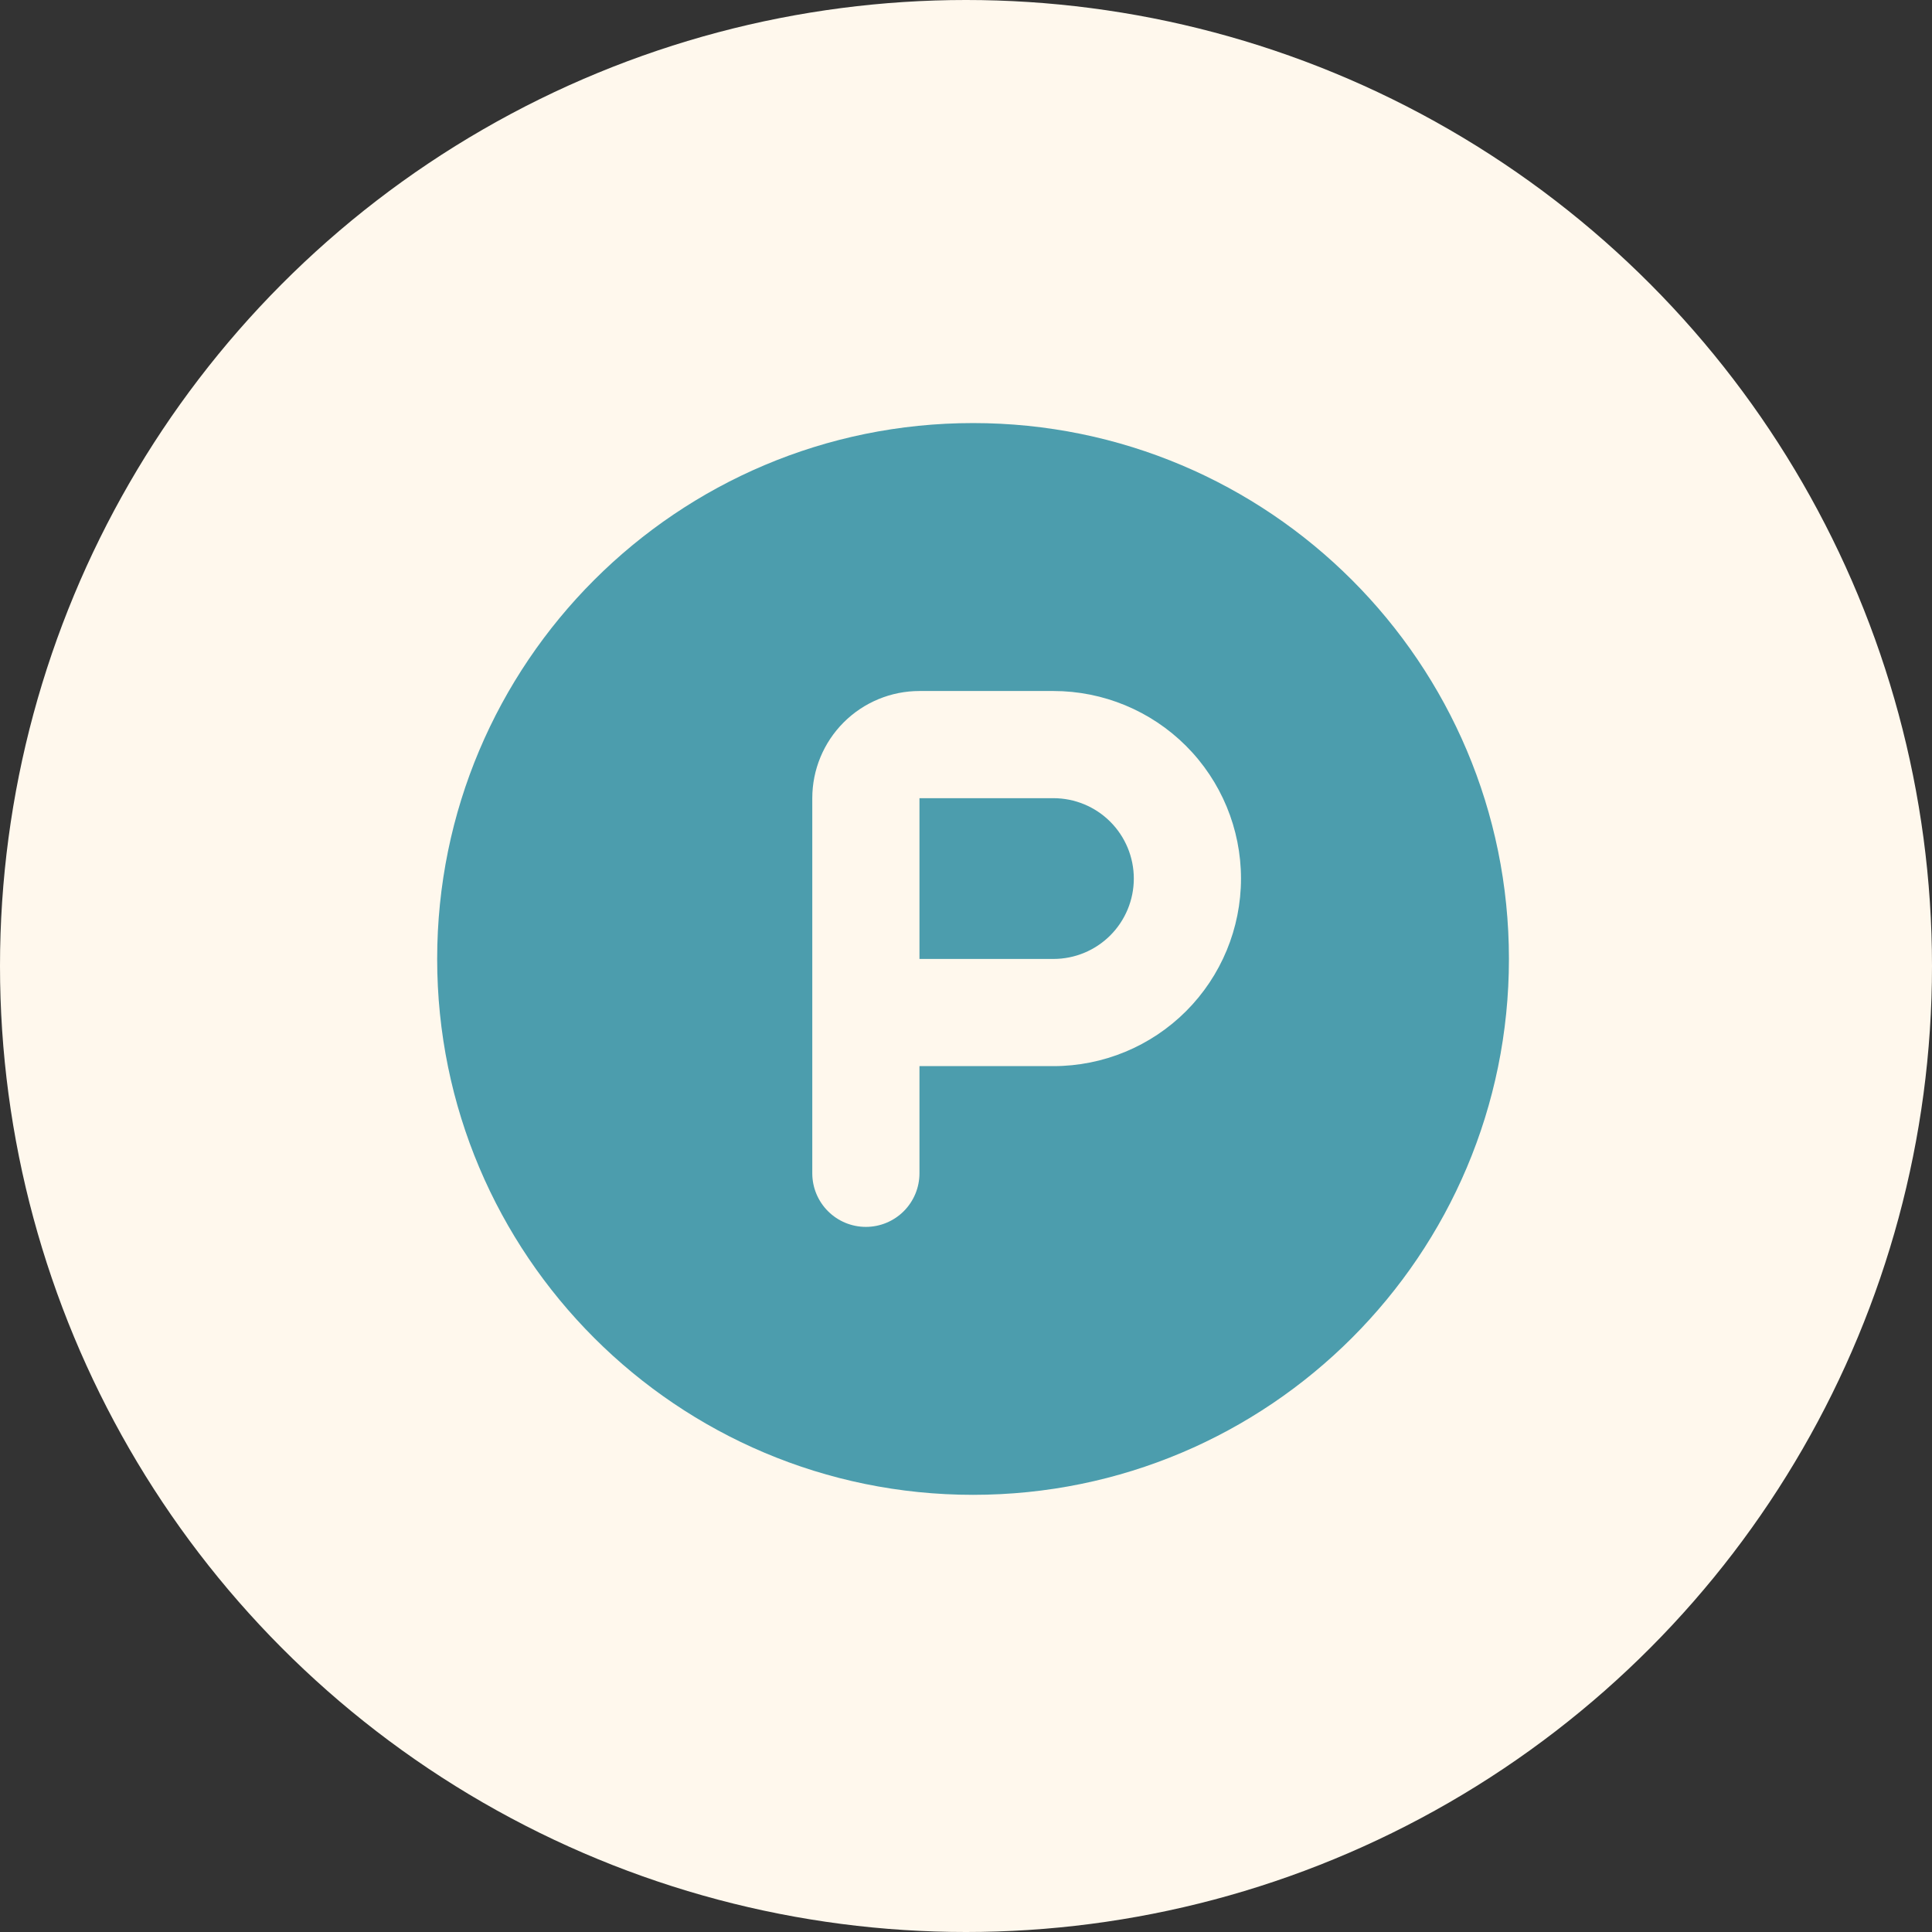
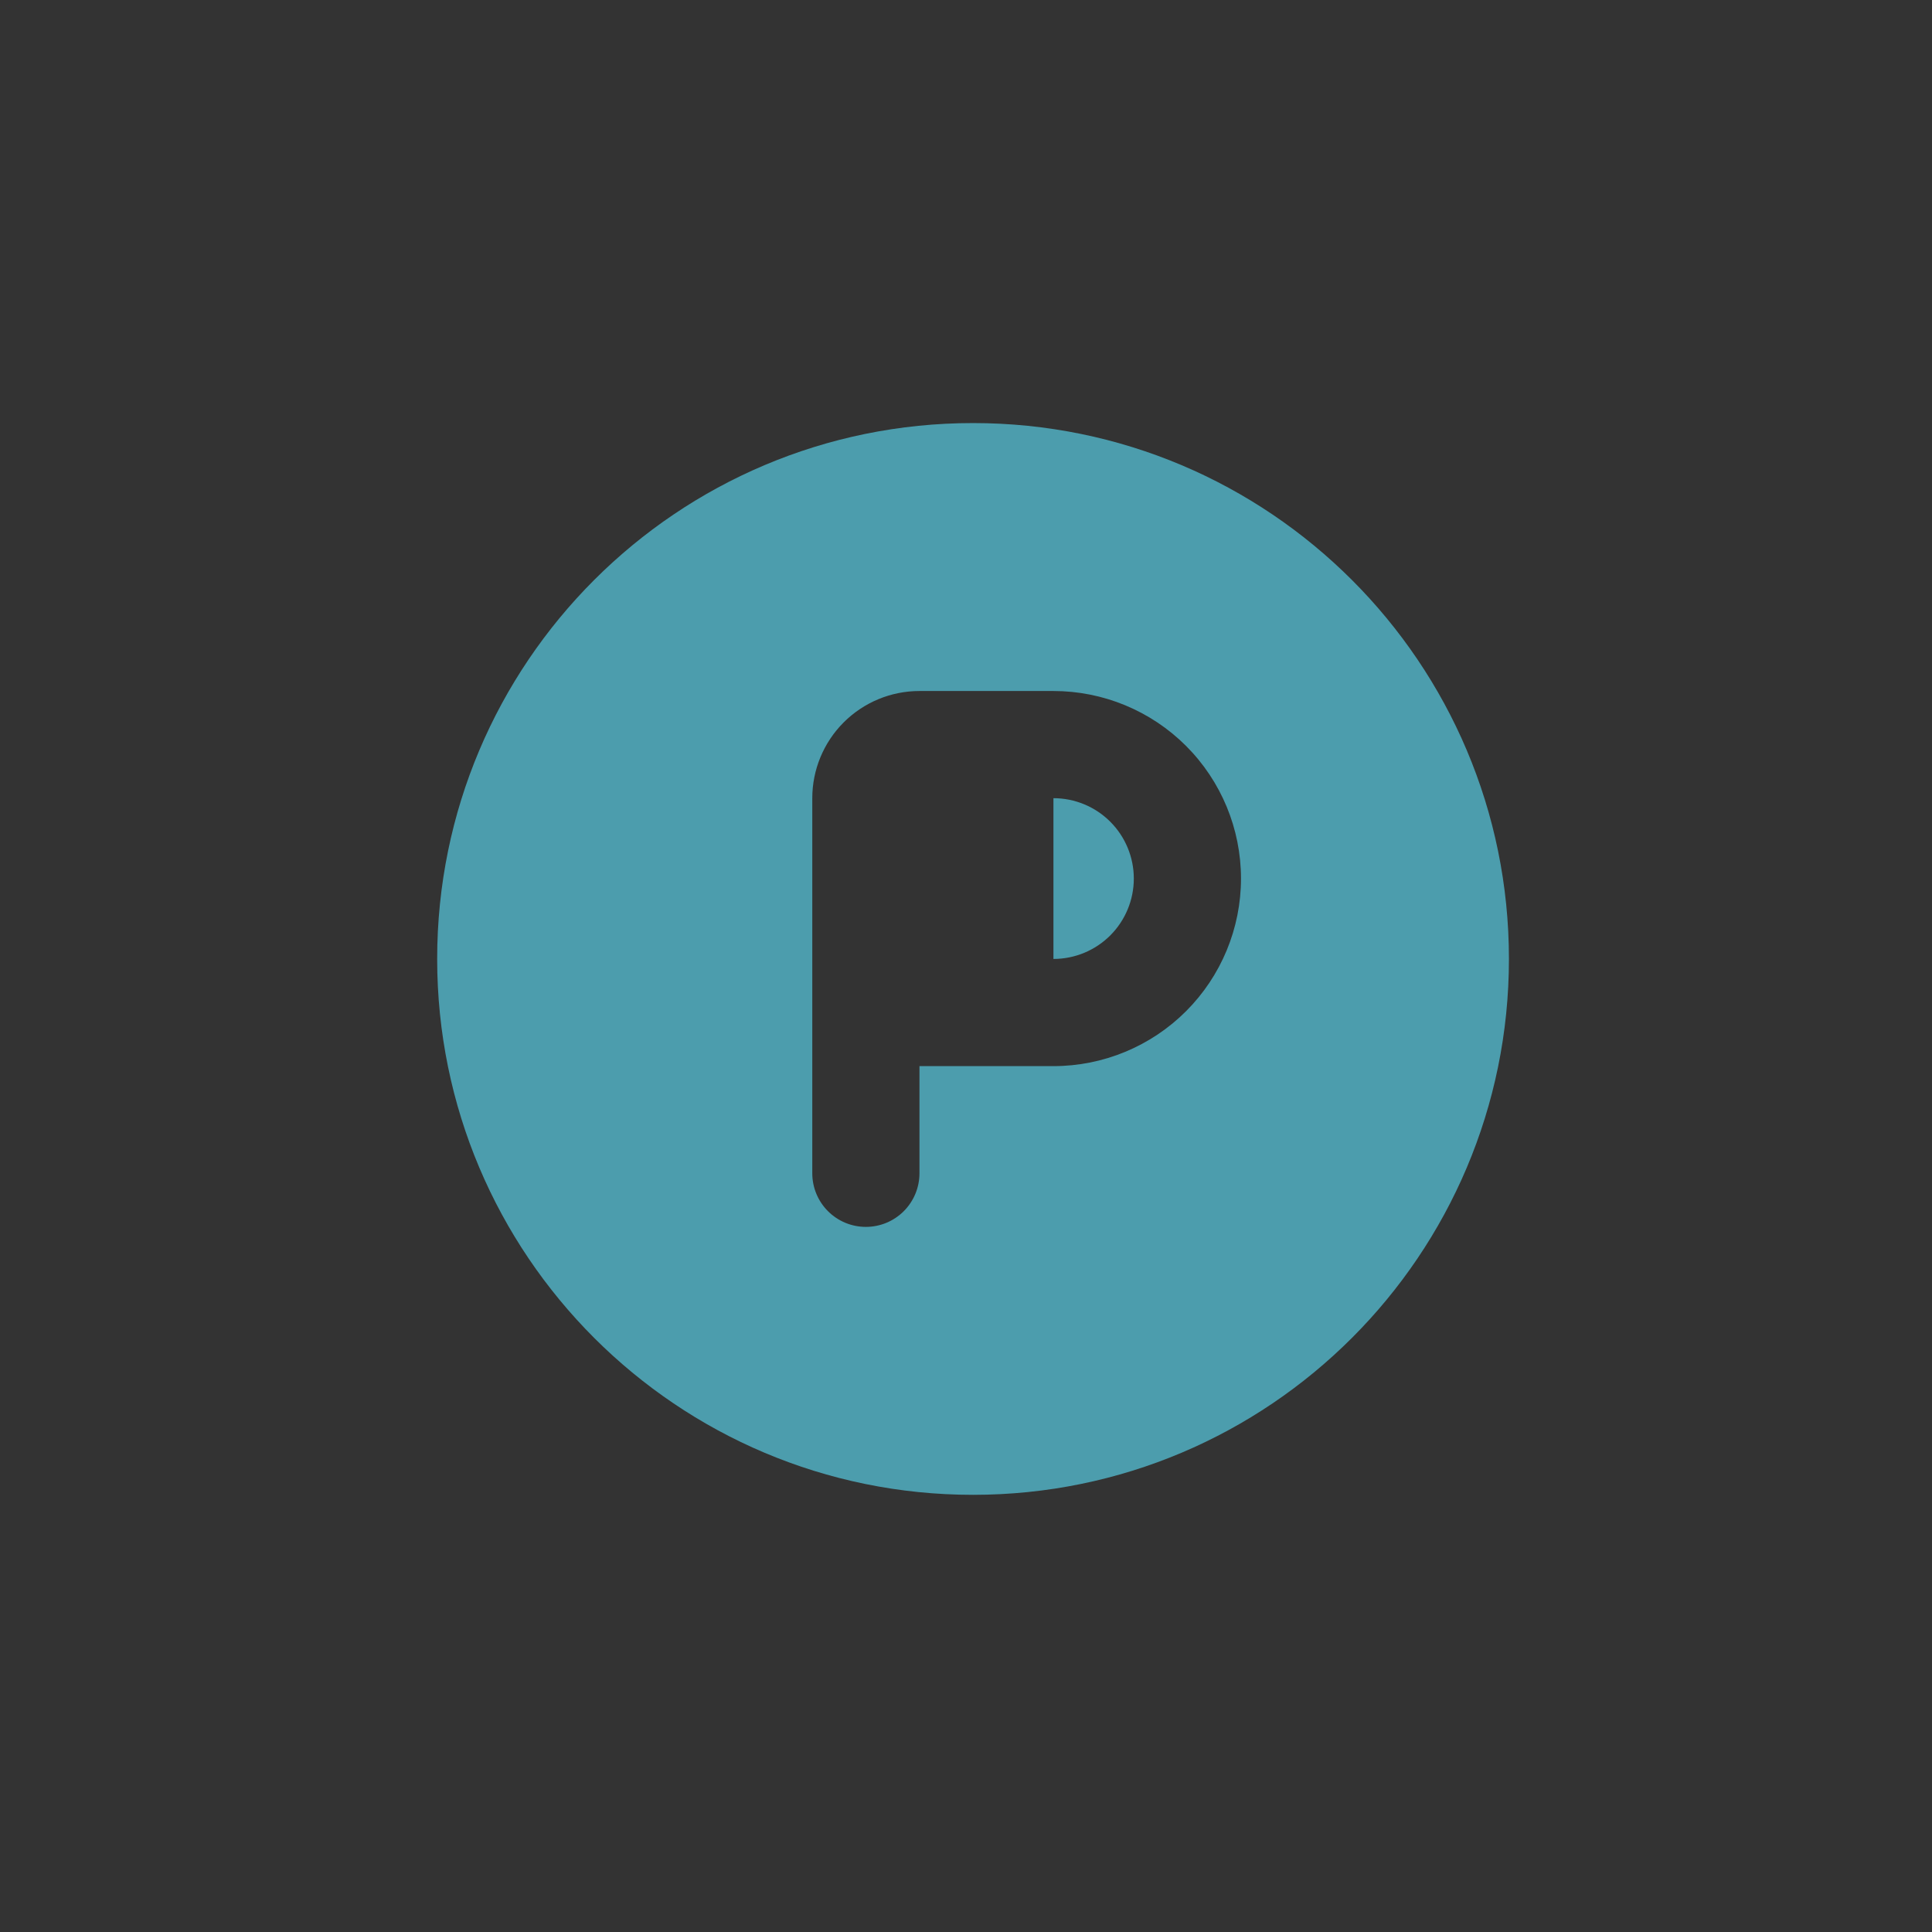
<svg xmlns="http://www.w3.org/2000/svg" width="137" height="137" viewBox="0 0 137 137" fill="none">
  <rect x="0" y="0" width="137" height="137" fill="#333333" stroke="none" />
-   <circle cx="68.5" cy="68.5" r="68.5" fill="#FFF8ED" />
-   <path d="M69 30C89.987 30 107 47.013 107 68C107 88.987 89.987 106 69 106C48.013 106 31 88.987 31 68C31 47.013 48.013 30 69 30ZM74.7 49H65.2C63.184 49 61.251 49.801 59.826 51.226C58.401 52.651 57.6 54.584 57.6 56.6V83.2C57.6 84.208 58 85.174 58.713 85.887C59.426 86.6 60.392 87 61.4 87C62.408 87 63.374 86.6 64.087 85.887C64.8 85.174 65.2 84.208 65.2 83.2V75.6H74.7C78.227 75.6 81.61 74.199 84.105 71.704C86.599 69.21 88 65.827 88 62.3C88 58.773 86.599 55.39 84.105 52.895C81.61 50.401 78.227 49 74.7 49ZM74.7 56.6C76.212 56.6 77.662 57.2 78.731 58.27C79.799 59.338 80.4 60.788 80.4 62.3C80.4 63.812 79.799 65.262 78.731 66.331C77.662 67.4 76.212 68 74.7 68H65.2V56.6H74.7Z" fill="#4C9DAD" />
+   <path d="M69 30C89.987 30 107 47.013 107 68C107 88.987 89.987 106 69 106C48.013 106 31 88.987 31 68C31 47.013 48.013 30 69 30ZM74.7 49H65.2C63.184 49 61.251 49.801 59.826 51.226C58.401 52.651 57.6 54.584 57.6 56.6V83.2C57.6 84.208 58 85.174 58.713 85.887C59.426 86.6 60.392 87 61.4 87C62.408 87 63.374 86.6 64.087 85.887C64.8 85.174 65.2 84.208 65.2 83.2V75.6H74.7C78.227 75.6 81.61 74.199 84.105 71.704C86.599 69.21 88 65.827 88 62.3C88 58.773 86.599 55.39 84.105 52.895C81.61 50.401 78.227 49 74.7 49ZM74.7 56.6C76.212 56.6 77.662 57.2 78.731 58.27C79.799 59.338 80.4 60.788 80.4 62.3C80.4 63.812 79.799 65.262 78.731 66.331C77.662 67.4 76.212 68 74.7 68H65.2H74.7Z" fill="#4C9DAD" />
</svg>